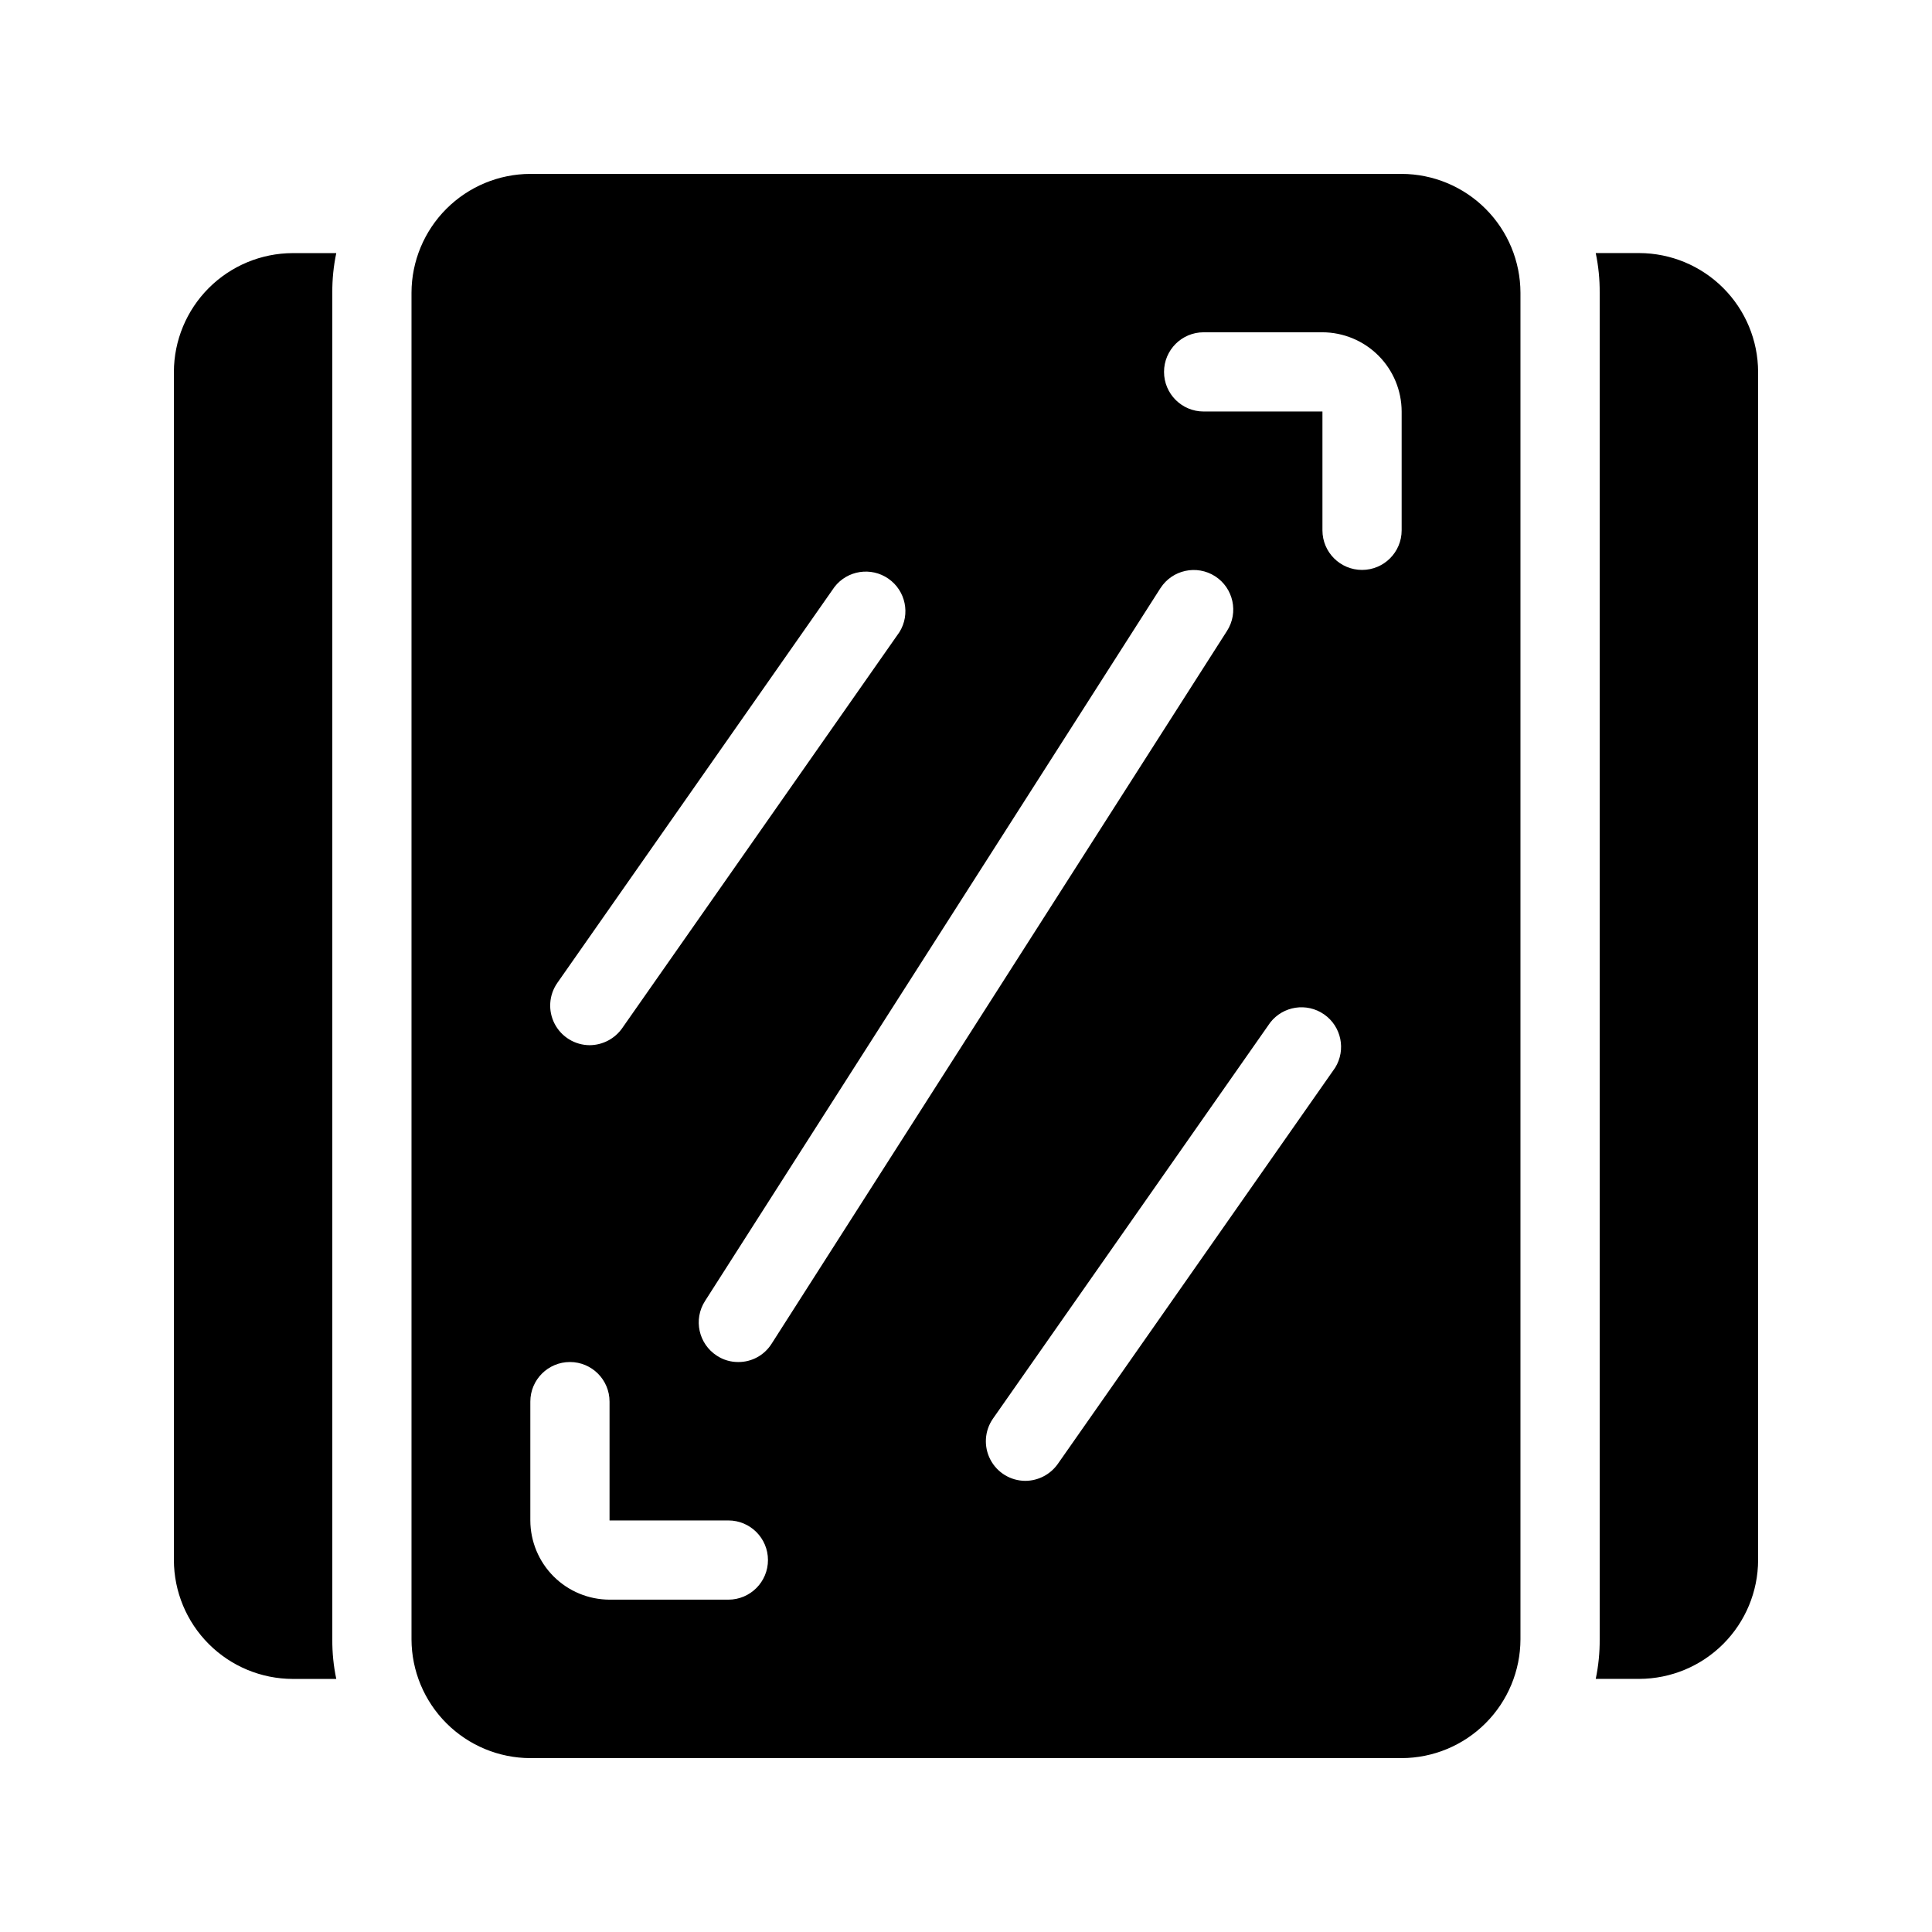
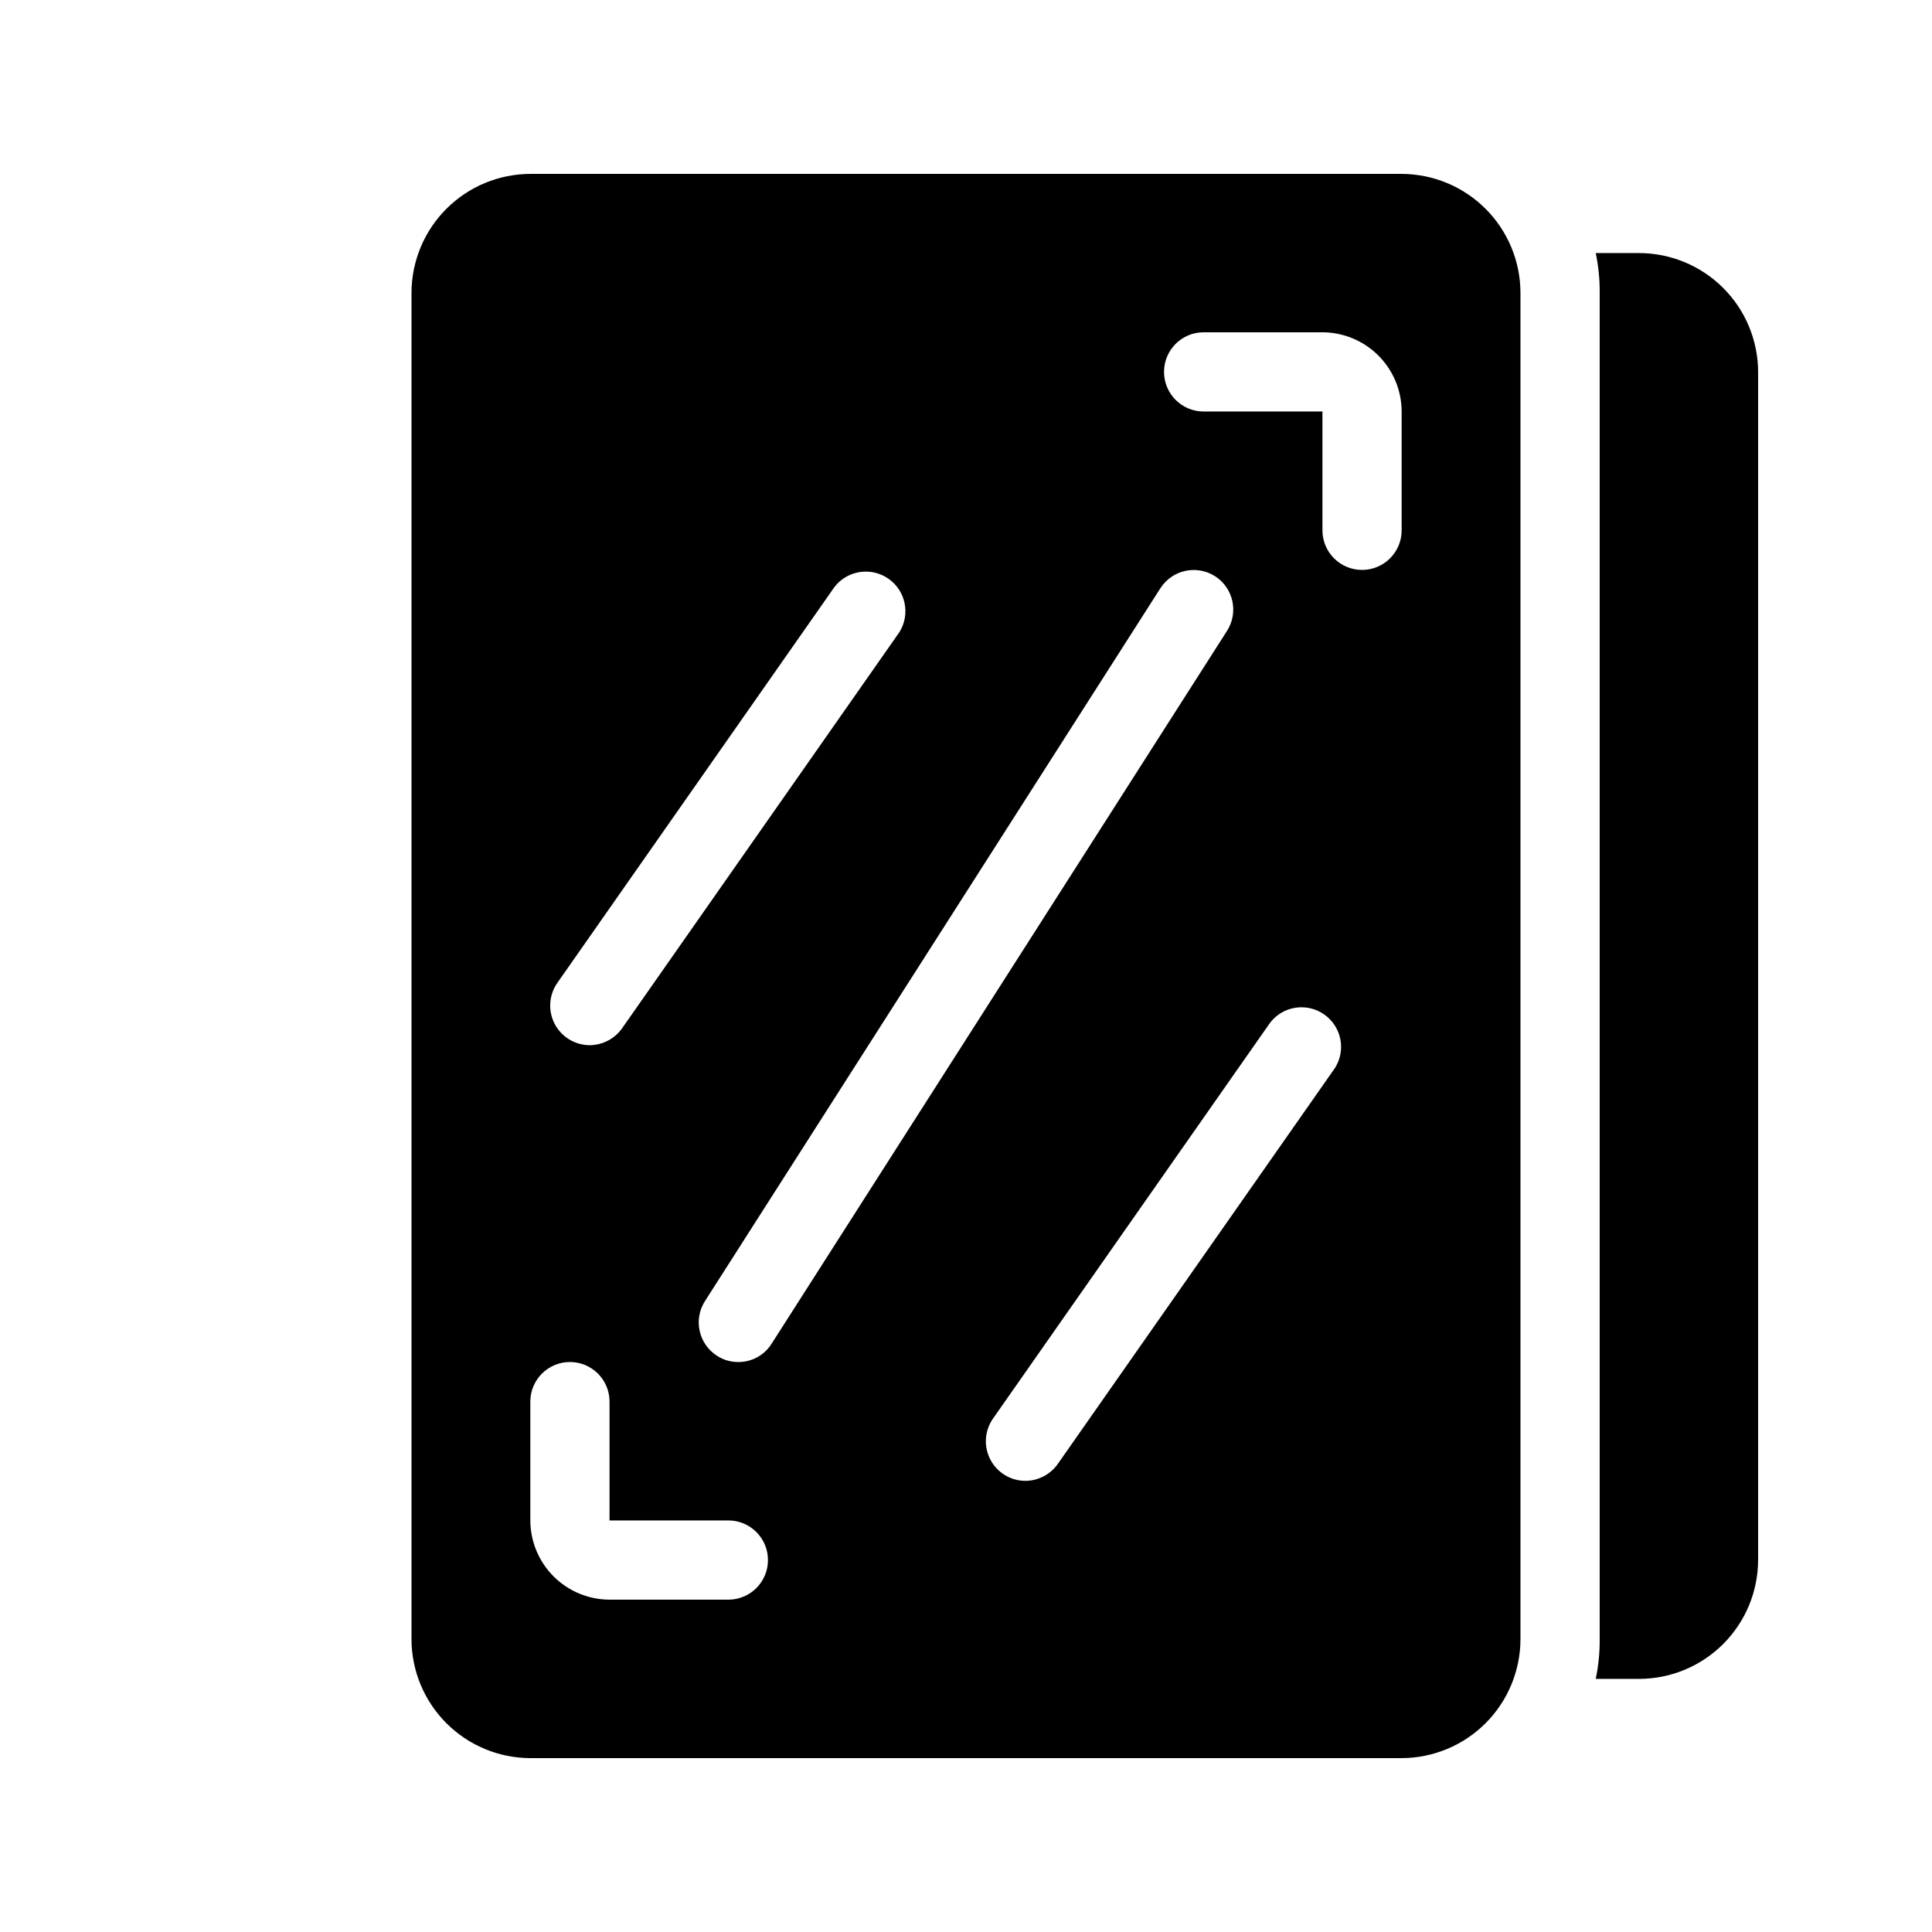
<svg xmlns="http://www.w3.org/2000/svg" fill="#000000" width="800px" height="800px" version="1.1" viewBox="144 144 512 512">
  <g>
-     <path d="m221.57 588.93h11.547c-0.727-3.449-1.078-6.969-1.051-10.496v-356.86c-0.027-3.527 0.324-7.047 1.051-10.496h-11.547c-8.344 0.023-16.34 3.352-22.238 9.25-5.898 5.898-9.227 13.895-9.25 22.238v314.88c0.023 8.344 3.352 16.34 9.25 22.238 5.898 5.902 13.895 9.227 22.238 9.25z" />
    <path d="m578.43 211.07h-11.543c0.723 3.449 1.074 6.969 1.047 10.496v356.86c0.027 3.527-0.324 7.047-1.047 10.496h11.543c8.344-0.023 16.34-3.348 22.238-9.25 5.902-5.898 9.227-13.895 9.25-22.238v-314.88c-0.023-8.344-3.348-16.34-9.25-22.238-5.898-5.898-13.895-9.227-22.238-9.25z" />
    <path d="m284.54 609.92h230.91c8.344-0.023 16.34-3.348 22.238-9.25 5.902-5.898 9.227-13.895 9.25-22.238v-356.86c-0.023-8.344-3.348-16.34-9.25-22.238-5.898-5.898-13.895-9.227-22.238-9.25h-230.91c-8.344 0.023-16.34 3.352-22.238 9.25-5.898 5.898-9.227 13.895-9.25 22.238v356.86c0.023 8.344 3.352 16.34 9.25 22.238 5.898 5.902 13.895 9.227 22.238 9.25zm213.28-182.95-73.473 104.96c-1.969 2.809-5.176 4.488-8.605 4.512-3.902-0.004-7.481-2.176-9.285-5.637-1.809-3.457-1.547-7.633 0.68-10.84l73.473-104.96c3.422-4.414 9.699-5.375 14.285-2.188 4.586 3.188 5.871 9.406 2.926 14.152zm-34.844-194.91h31.488-0.004c5.562 0.016 10.895 2.234 14.828 6.168 3.934 3.93 6.148 9.262 6.164 14.824v31.488c0 5.797-4.699 10.496-10.496 10.496s-10.496-4.699-10.496-10.496v-31.488h-31.484c-5.797 0-10.496-4.699-10.496-10.496s4.699-10.496 10.496-10.496zm3.043 64.656c4.859 3.133 6.269 9.613 3.148 14.484l-120.7 188.93v-0.004c-1.91 3.023-5.242 4.852-8.82 4.828-2.012 0.012-3.984-0.57-5.668-1.676-4.859-3.137-6.269-9.617-3.148-14.484l120.7-188.93h0.004c3.133-4.863 9.613-6.269 14.484-3.148zm-174.34 107.79 73.473-104.96c3.422-4.414 9.699-5.375 14.285-2.188s5.871 9.41 2.926 14.152l-73.473 104.96h0.004c-1.973 2.809-5.18 4.488-8.609 4.516-3.902-0.008-7.477-2.18-9.285-5.637-1.809-3.461-1.547-7.637 0.68-10.844zm-7.137 110.94c0-5.797 4.699-10.496 10.496-10.496 5.797 0 10.496 4.699 10.496 10.496v31.488h31.488c5.797 0 10.496 4.699 10.496 10.496s-4.699 10.496-10.496 10.496h-31.488c-5.562-0.016-10.895-2.231-14.828-6.164-3.93-3.934-6.148-9.266-6.164-14.828z" />
  </g>
</svg>